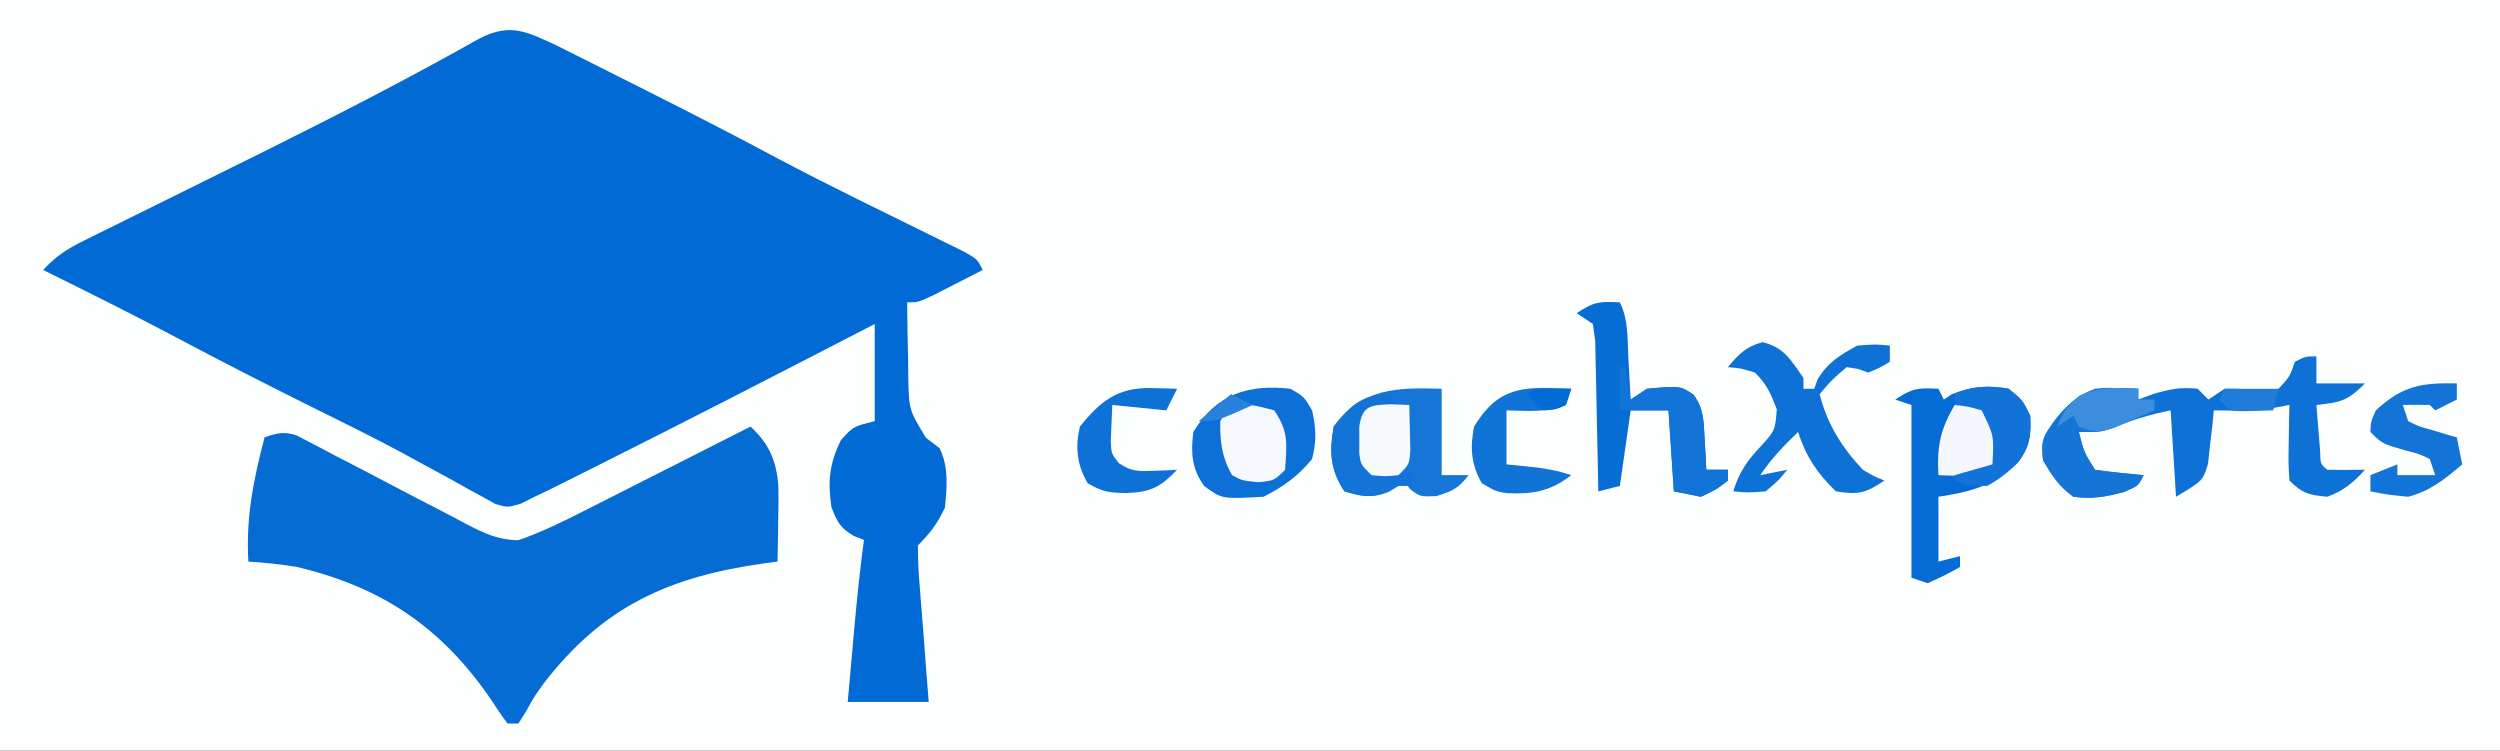
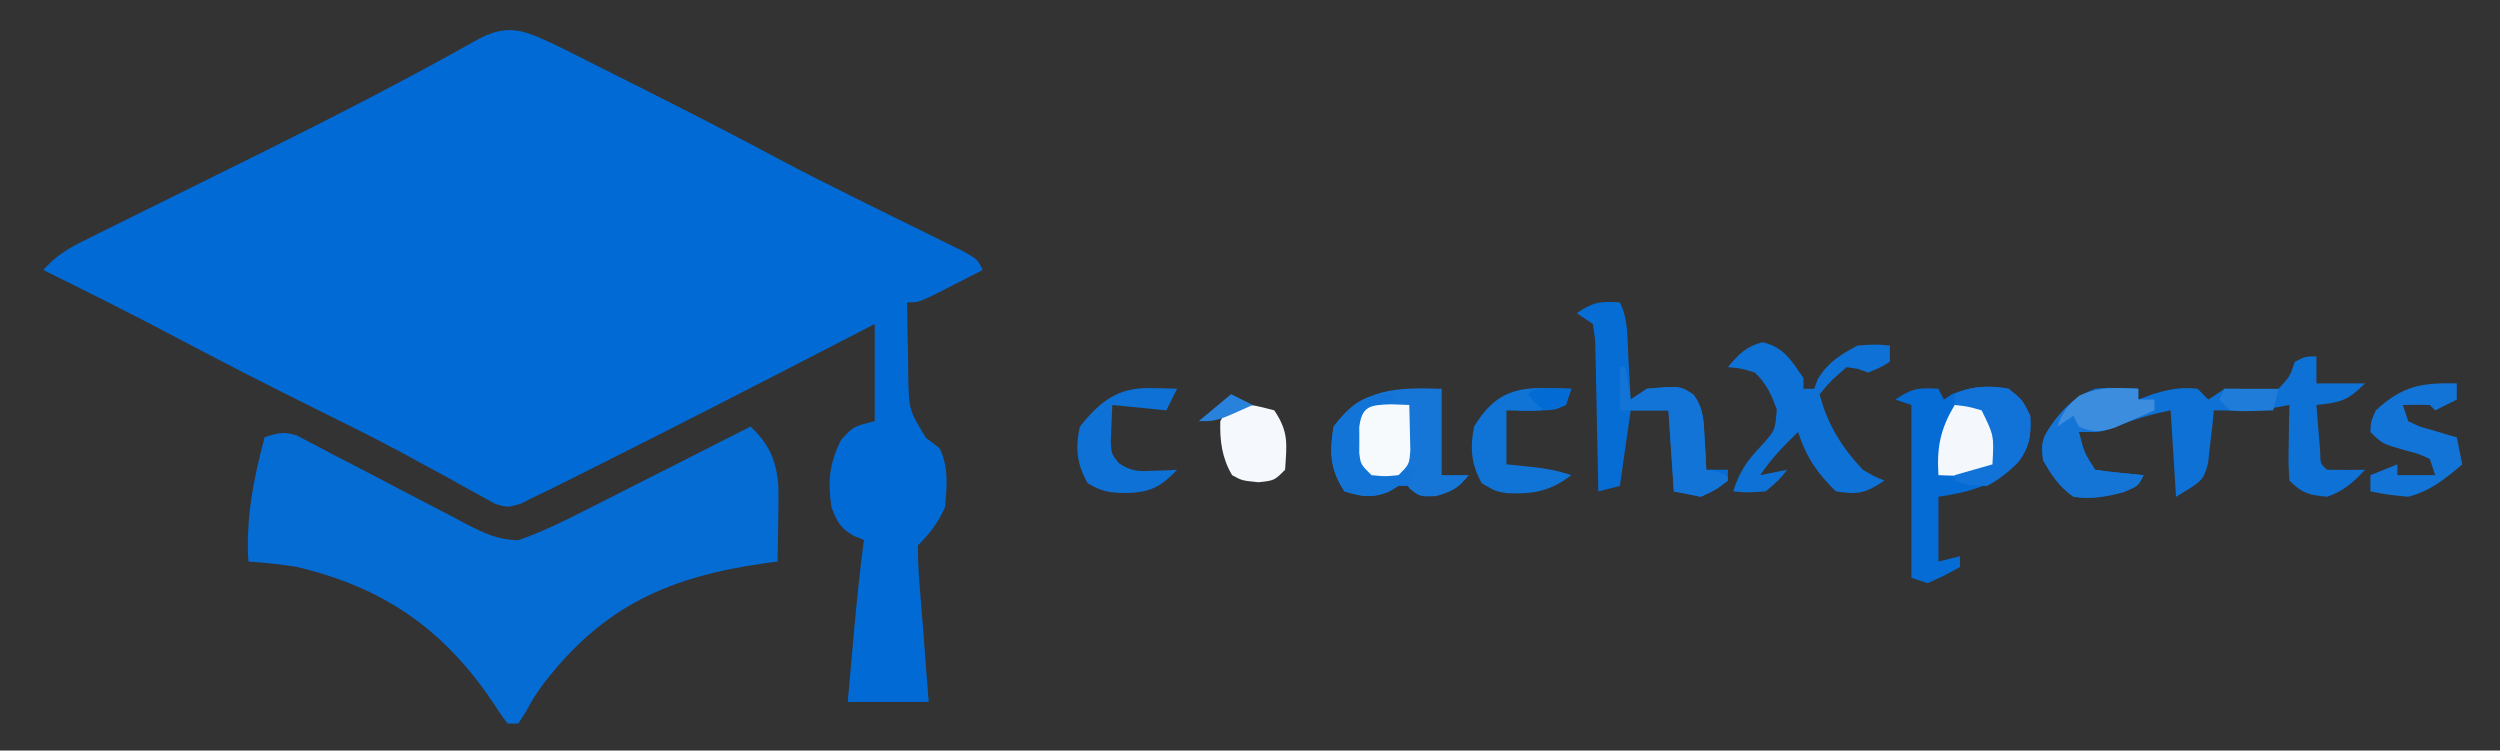
<svg xmlns="http://www.w3.org/2000/svg" version="1.1" width="463" height="139">
  <rect width="100%" height="100%" fill="#333333" stroke="none" />
-   <path d="M0 0 C152.79 0 305.58 0 463 0 C463 45.87 463 91.74 463 139 C310.21 139 157.42 139 0 139 C0 93.13 0 47.26 0 0 Z " fill="#FDFEFE" transform="translate(0,0)" />
  <path d="M0 0 C1.202 0.598 2.403 1.2 3.601 1.807 C4.251 2.132 4.901 2.457 5.57 2.792 C7.672 3.844 9.771 4.903 11.87 5.963 C13.334 6.698 14.797 7.433 16.26 8.168 C24.355 12.239 32.413 16.37 40.402 20.646 C45.381 23.296 50.41 25.833 55.464 28.334 C56.492 28.844 56.492 28.844 57.542 29.364 C60.989 31.072 64.44 32.772 67.896 34.463 C69.161 35.088 70.426 35.713 71.691 36.338 C73.387 37.169 73.387 37.169 75.117 38.018 C77.683 39.463 77.683 39.463 78.683 41.463 C76.727 42.468 74.768 43.467 72.808 44.463 C71.717 45.02 70.627 45.577 69.503 46.15 C66.683 47.463 66.683 47.463 64.683 47.463 C64.706 51.027 64.783 54.588 64.87 58.15 C64.876 59.158 64.882 60.165 64.888 61.203 C65.023 67.371 65.023 67.371 68.171 72.545 C69 73.178 69.829 73.811 70.683 74.463 C72.405 77.906 72.061 81.69 71.683 85.463 C70.293 88.432 68.986 90.159 66.683 92.463 C66.674 94.952 66.78 97.304 66.995 99.775 C67.049 100.484 67.102 101.193 67.157 101.924 C67.323 104.104 67.503 106.283 67.683 108.463 C67.871 110.963 68.058 113.463 68.245 115.963 C68.462 118.685 68.462 118.685 68.683 121.463 C63.733 121.463 58.783 121.463 53.683 121.463 C53.994 117.963 54.306 114.463 54.62 110.963 C54.751 109.489 54.751 109.489 54.884 107.986 C55.381 102.461 55.956 96.962 56.683 91.463 C56.064 91.215 55.445 90.968 54.808 90.713 C52.243 89.204 51.788 88.187 50.683 85.463 C49.943 80.73 50.282 77.266 52.433 72.963 C54.683 70.463 54.683 70.463 58.683 69.463 C58.683 63.523 58.683 57.583 58.683 51.463 C56.481 52.6 54.279 53.737 52.011 54.908 C37.31 62.493 22.599 70.056 7.808 77.463 C6.652 78.043 5.496 78.623 4.305 79.221 C3.236 79.755 2.167 80.288 1.066 80.838 C0.142 81.299 -0.783 81.761 -1.735 82.236 C-2.587 82.641 -3.439 83.046 -4.317 83.463 C-5.158 83.888 -5.999 84.313 -6.866 84.75 C-9.317 85.463 -9.317 85.463 -11.583 84.795 C-12.355 84.364 -13.127 83.934 -13.923 83.49 C-14.81 83.009 -15.698 82.528 -16.613 82.033 C-17.567 81.494 -18.521 80.955 -19.505 80.4 C-21.575 79.274 -23.647 78.151 -25.719 77.029 C-27.34 76.146 -27.34 76.146 -28.992 75.245 C-34.455 72.317 -40.011 69.583 -45.567 66.838 C-53.962 62.668 -62.3 58.411 -70.577 54.012 C-78.749 49.678 -87.027 45.563 -95.317 41.463 C-93.065 38.973 -90.874 37.561 -87.872 36.078 C-86.523 35.406 -86.523 35.406 -85.146 34.72 C-84.171 34.242 -83.197 33.764 -82.192 33.271 C-81.176 32.767 -80.16 32.262 -79.113 31.742 C-75.851 30.122 -72.584 28.511 -69.317 26.9 C-65.066 24.798 -60.816 22.692 -56.567 20.584 C-55.526 20.068 -54.485 19.551 -53.413 19.019 C-40.333 12.51 -27.306 5.802 -14.577 -1.374 C-8.76 -4.406 -5.663 -2.624 0 0 Z " fill="#026AD4" transform="translate(103.317,8.537)" />
  <path d="M0 0 C3.409 3.188 4.787 6.247 5.153 10.983 C5.196 13.118 5.175 15.241 5.125 17.375 C5.116 18.111 5.107 18.847 5.098 19.605 C5.074 21.404 5.038 23.202 5 25 C3.766 25.164 3.766 25.164 2.508 25.332 C-15.053 27.826 -27.171 33.194 -38.195 47.422 C-40.051 49.99 -40.051 49.99 -41.617 52.828 C-42.074 53.545 -42.53 54.262 -43 55 C-43.66 55 -44.32 55 -45 55 C-46.082 53.565 -47.09 52.074 -48.062 50.562 C-57.218 37.188 -68.258 29.74 -84 26 C-87.023 25.503 -89.939 25.207 -93 25 C-93.492 16.935 -92.049 9.783 -90 2 C-87.678 1.192 -86.409 0.865 -84.041 1.646 C-83.357 2.006 -82.674 2.367 -81.969 2.738 C-80.797 3.344 -80.797 3.344 -79.602 3.962 C-78.767 4.407 -77.931 4.853 -77.07 5.312 C-75.288 6.232 -73.505 7.151 -71.723 8.07 C-68.92 9.534 -66.12 11.002 -63.323 12.476 C-60.62 13.893 -57.909 15.291 -55.195 16.688 C-53.948 17.356 -53.948 17.356 -52.676 18.038 C-49.299 19.77 -46.837 20.986 -43.009 21.049 C-38.706 19.549 -34.716 17.603 -30.664 15.527 C-29.785 15.085 -28.905 14.642 -27.999 14.186 C-25.204 12.778 -22.415 11.358 -19.625 9.938 C-17.726 8.978 -15.826 8.019 -13.926 7.061 C-9.28 4.715 -4.638 2.361 0 0 Z " fill="#056CD4" transform="translate(139,79)" />
  <path d="M0 0 C0 1.65 0 3.3 0 5 C2.97 5 5.94 5 9 5 C5.69 8.31 4.468 8.504 0 9 C0.14 10.813 0.287 12.625 0.438 14.438 C0.519 15.447 0.6 16.456 0.684 17.496 C0.732 19.936 0.732 19.936 2 21 C4.333 21.041 6.667 21.042 9 21 C6.874 23.339 5.002 24.94 2 26 C-1.35 25.681 -2.592 25.408 -5 23 C-5.195 19.742 -5.195 19.742 -5.125 15.875 C-5.107 14.594 -5.089 13.312 -5.07 11.992 C-5.047 11.005 -5.024 10.017 -5 9 C-5.9 9.164 -6.8 9.327 -7.727 9.496 C-11.574 10.088 -15.115 10.067 -19 10 C-19.086 10.904 -19.173 11.807 -19.262 12.738 C-19.402 13.918 -19.543 15.097 -19.688 16.312 C-19.815 17.484 -19.943 18.656 -20.074 19.863 C-21 23 -21 23 -26 26 C-26.33 20.72 -26.66 15.44 -27 10 C-31.074 10.815 -34.266 11.819 -38.035 13.379 C-40 14 -40 14 -44 14 C-43.032 17.795 -43.032 17.795 -41 21 C-39.485 21.232 -37.962 21.412 -36.438 21.562 C-35.611 21.646 -34.785 21.73 -33.934 21.816 C-32.976 21.907 -32.976 21.907 -32 22 C-33 24 -33 24 -35.688 25.125 C-39.071 26.019 -41.529 26.453 -45 26 C-47.703 24.048 -48.933 22.114 -50.625 19.25 C-51.066 15.431 -50.547 14.777 -48.375 11.75 C-46.18 8.988 -44.322 7.251 -41 6 C-38.859 5.805 -38.859 5.805 -36.75 5.875 C-34.894 5.937 -34.894 5.937 -33 6 C-33 6.66 -33 7.32 -33 8 C-32.113 7.67 -31.226 7.34 -30.312 7 C-27.261 6.079 -25.145 5.651 -22 6 C-21.34 6.66 -20.68 7.32 -20 8 C-19.01 7.34 -18.02 6.68 -17 6 C-14.625 5.98 -14.625 5.98 -12 6.188 C-9.37 6.318 -9.37 6.318 -7 6 C-4.9 3.698 -4.9 3.698 -4 1 C-2 0 -2 0 0 0 Z " fill="#0E71D6" transform="translate(429,66)" />
  <path d="M0 0 C0.33 0.66 0.66 1.32 1 2 C1.495 1.67 1.99 1.34 2.5 1 C6.046 -0.418 9.238 -0.738 13 0 C15.562 2.062 15.562 2.062 17 5 C17.196 8.596 16.916 10.817 14.676 13.711 C10.216 17.973 6.017 19.074 0 20 C0 23.96 0 27.92 0 32 C1.32 31.67 2.64 31.34 4 31 C4 31.66 4 32.32 4 33 C1.188 34.562 1.188 34.562 -2 36 C-2.99 35.67 -3.98 35.34 -5 35 C-5 24.44 -5 13.88 -5 3 C-5.99 2.67 -6.98 2.34 -8 2 C-4.772 -0.152 -3.716 -0.201 0 0 Z " fill="#056CD5" transform="translate(359,72)" />
  <path d="M0 0 C0 5.28 0 10.56 0 16 C1.65 16 3.3 16 5 16 C3.128 18.392 1.974 19.008 -1 19.875 C-4 20 -4 20 -5.875 18.562 C-6.432 17.789 -6.432 17.789 -7 17 C-7.701 17.516 -8.402 18.031 -9.125 18.562 C-12.655 20.327 -14.274 20.159 -18 19 C-20.68 14.98 -20.805 11.724 -20 7 C-14.785 -0.209 -8.194 -0.248 0 0 Z " fill="#1576D7" transform="translate(267,72)" />
-   <path d="M0 0 C2.5 1.438 2.5 1.438 4 4 C4.743 7.185 4.84 9.827 4 13 C1.517 16.109 -1.459 18.23 -5 20 C-12.721 20.429 -12.721 20.429 -16 18 C-18.302 14.777 -18.475 11.88 -18 8 C-13.745 0.964 -7.792 -0.88 0 0 Z " fill="#0C70D6" transform="translate(239,72)" />
  <path d="M0 0 C1.586 3.172 1.379 6.635 1.562 10.125 C1.606 10.879 1.649 11.633 1.693 12.41 C1.799 14.273 1.9 16.137 2 18 C2.99 17.34 3.98 16.68 5 16 C11.183 15.448 11.183 15.448 13.676 17.133 C15.552 19.778 15.515 21.977 15.688 25.188 C15.753 26.274 15.819 27.361 15.887 28.48 C15.924 29.312 15.961 30.143 16 31 C17.32 31 18.64 31 20 31 C20 31.66 20 32.32 20 33 C17.812 34.688 17.812 34.688 15 36 C13.35 35.67 11.7 35.34 10 35 C9.67 30.05 9.34 25.1 9 20 C6.69 20 4.38 20 2 20 C1.34 24.62 0.68 29.24 0 34 C-1.98 34.495 -1.98 34.495 -4 35 C-4.015 34.071 -4.029 33.143 -4.044 32.186 C-4.105 28.745 -4.179 25.305 -4.262 21.865 C-4.296 20.375 -4.324 18.886 -4.346 17.396 C-4.38 15.255 -4.432 13.116 -4.488 10.977 C-4.514 9.688 -4.541 8.4 -4.568 7.073 C-4.71 6.059 -4.853 5.045 -5 4 C-5.99 3.34 -6.98 2.68 -8 2 C-4.772 -0.152 -3.716 -0.201 0 0 Z " fill="#066DD5" transform="translate(300,56)" />
  <path d="M0 0 C4.005 0.977 5.225 3.286 7.562 6.625 C7.562 7.285 7.562 7.945 7.562 8.625 C8.223 8.625 8.883 8.625 9.562 8.625 C9.769 8.047 9.975 7.47 10.188 6.875 C12.131 3.695 14.3 2.382 17.562 0.625 C20.938 0.375 20.938 0.375 23.562 0.625 C23.562 1.615 23.562 2.605 23.562 3.625 C21.812 4.688 21.812 4.688 19.562 5.625 C18.923 5.398 18.284 5.171 17.625 4.938 C16.944 4.834 16.264 4.731 15.562 4.625 C12.791 6.979 12.791 6.979 10.562 9.625 C11.945 15.156 14.681 19.502 18.562 23.625 C20.656 24.856 20.656 24.856 22.562 25.625 C19.037 27.975 17.712 28.289 13.562 27.625 C10.101 24.242 8.065 21.268 6.562 16.625 C3.915 19.203 1.618 21.541 -0.438 24.625 C1.212 24.295 2.862 23.965 4.562 23.625 C2.938 25.625 2.938 25.625 0.562 27.625 C-2.688 27.875 -2.688 27.875 -5.438 27.625 C-4.345 24.02 -2.808 21.859 -0.25 19.188 C2.317 16.328 2.317 16.328 2.625 12.438 C1.548 9.586 0.757 7.741 -1.438 5.625 C-4.036 4.821 -4.036 4.821 -6.438 4.625 C-4.399 2.209 -3.103 0.796 0 0 Z " fill="#0E71D6" transform="translate(326.438,63.375)" />
  <path d="M0 0 C1.856 0.062 1.856 0.062 3.75 0.125 C3.75 0.785 3.75 1.445 3.75 2.125 C4.74 2.125 5.73 2.125 6.75 2.125 C6.75 2.785 6.75 3.445 6.75 4.125 C5.17 4.8 3.586 5.465 2 6.125 C0.677 6.682 0.677 6.682 -0.672 7.25 C-3.25 8.125 -3.25 8.125 -7.25 8.125 C-6.282 11.92 -6.282 11.92 -4.25 15.125 C-2.735 15.357 -1.212 15.537 0.312 15.688 C1.139 15.771 1.965 15.855 2.816 15.941 C3.454 16.002 4.093 16.063 4.75 16.125 C3.75 18.125 3.75 18.125 1.062 19.25 C-2.321 20.144 -4.779 20.578 -8.25 20.125 C-10.953 18.173 -12.183 16.239 -13.875 13.375 C-14.316 9.556 -13.797 8.902 -11.625 5.875 C-8.302 1.693 -5.402 -0.18 0 0 Z " fill="#1475D7" transform="translate(392.25,71.875)" />
  <path d="M0 0 C0 0.99 0 1.98 0 3 C-1.98 3.99 -1.98 3.99 -4 5 C-4.33 4.67 -4.66 4.34 -5 4 C-6.666 3.959 -8.334 3.957 -10 4 C-9.67 4.99 -9.34 5.98 -9 7 C-6.903 8.023 -6.903 8.023 -4.438 8.688 C-3.611 8.939 -2.785 9.19 -1.934 9.449 C-1.296 9.631 -0.657 9.813 0 10 C0.33 11.65 0.66 13.3 1 15 C-2.183 17.728 -4.912 19.929 -9 21 C-12.812 20.625 -12.812 20.625 -16 20 C-16 19.01 -16 18.02 -16 17 C-14.35 16.34 -12.7 15.68 -11 15 C-11 15.66 -11 16.32 -11 17 C-8.69 17 -6.38 17 -4 17 C-4.33 16.01 -4.66 15.02 -5 14 C-7.033 13.049 -7.033 13.049 -9.438 12.438 C-13.803 11.197 -13.803 11.197 -16 9 C-15.938 7.125 -15.938 7.125 -15 5 C-10.055 0.446 -6.616 -0.125 0 0 Z " fill="#1274D7" transform="translate(455,71)" />
  <path d="M0 0 C0.892 0.018 1.784 0.036 2.703 0.055 C3.716 0.089 3.716 0.089 4.75 0.125 C4.42 1.115 4.09 2.105 3.75 3.125 C0.26 4.602 -3.524 4.197 -7.25 4.125 C-7.25 7.425 -7.25 10.725 -7.25 14.125 C-5.827 14.269 -4.404 14.414 -2.938 14.562 C-0.139 14.846 2.059 15.228 4.75 16.125 C0.847 19.146 -2.363 19.665 -7.156 19.465 C-9.25 19.125 -9.25 19.125 -11.812 17.625 C-13.819 14.136 -14.02 10.998 -13.25 7.125 C-9.868 1.57 -6.383 -0.168 0 0 Z " fill="#1073D6" transform="translate(286.25,71.875)" />
-   <path d="M0 0 C0.33 0 0.66 0 1 0 C1.33 1.98 1.66 3.96 2 6 C2.99 5.34 3.98 4.68 5 4 C11.183 3.448 11.183 3.448 13.676 5.133 C15.552 7.778 15.515 9.977 15.688 13.188 C15.753 14.274 15.819 15.361 15.887 16.48 C15.924 17.312 15.961 18.143 16 19 C17.32 19 18.64 19 20 19 C20 19.66 20 20.32 20 21 C17.812 22.688 17.812 22.688 15 24 C13.35 23.67 11.7 23.34 10 23 C9.67 18.05 9.34 13.1 9 8 C6.03 8 3.06 8 0 8 C0 5.36 0 2.72 0 0 Z " fill="#1374D7" transform="translate(300,68)" />
+   <path d="M0 0 C0.33 0 0.66 0 1 0 C1.33 1.98 1.66 3.96 2 6 C2.99 5.34 3.98 4.68 5 4 C11.183 3.448 11.183 3.448 13.676 5.133 C15.552 7.778 15.515 9.977 15.688 13.188 C15.753 14.274 15.819 15.361 15.887 16.48 C15.924 17.312 15.961 18.143 16 19 C20 19.66 20 20.32 20 21 C17.812 22.688 17.812 22.688 15 24 C13.35 23.67 11.7 23.34 10 23 C9.67 18.05 9.34 13.1 9 8 C6.03 8 3.06 8 0 8 C0 5.36 0 2.72 0 0 Z " fill="#1374D7" transform="translate(300,68)" />
  <path d="M0 0 C0.901 0.018 1.802 0.036 2.73 0.055 C3.418 0.078 4.105 0.101 4.812 0.125 C4.152 1.445 3.493 2.765 2.812 4.125 C-0.487 3.795 -3.788 3.465 -7.188 3.125 C-7.249 4.548 -7.311 5.971 -7.375 7.438 C-7.41 8.238 -7.445 9.039 -7.48 9.863 C-7.356 12.168 -7.356 12.168 -5.969 13.906 C-3.666 15.482 -2.264 15.433 0.5 15.312 C1.712 15.272 1.712 15.272 2.949 15.23 C3.564 15.196 4.179 15.161 4.812 15.125 C1.748 18.328 -0.117 19.297 -4.562 19.438 C-7.703 19.382 -8.984 19.244 -11.75 17.625 C-13.756 14.137 -14.094 10.99 -13.188 7.125 C-9.367 2.375 -6.133 -0.159 0 0 Z " fill="#0E71D6" transform="translate(213.188,71.875)" />
  <path d="M0 0 C2.712 4.068 2.307 6.165 2 11 C0 13 0 13 -2.938 13.312 C-6 13 -6 13 -7.812 12 C-9.685 8.845 -10.106 5.644 -10 2 C-7.873 -2.387 -4.125 -1.05 0 0 Z " fill="#F5F9FD" transform="translate(236,76)" />
  <path d="M0 0 C2.312 -0.25 2.312 -0.25 5 0 C7.812 2.424 7.991 3.899 8.312 7.625 C8 11 8 11 6 13 C3.836 13.195 3.836 13.195 1.375 13.125 C0.558 13.107 -0.26 13.089 -1.102 13.07 C-1.728 13.047 -2.355 13.024 -3 13 C-3.316 7.739 -2.666 4.554 0 0 Z " fill="#F4F8FD" transform="translate(362,75)" />
  <path d="M0 0 C0 0.66 0 1.32 0 2 C-1.65 2.66 -3.3 3.32 -5 4 C-5.027 5.479 -5.046 6.958 -5.062 8.438 C-5.074 9.261 -5.086 10.085 -5.098 10.934 C-5.233 12.992 -5.233 12.992 -4 14 C-1.329 14.141 1.324 14.042 4 14 C3.67 14.99 3.34 15.98 3 17 C2.34 17 1.68 17 1 17 C0.422 17.351 -0.155 17.701 -0.75 18.062 C-3.858 19.358 -5.802 18.904 -9 18 C-11.668 13.997 -11.834 10.707 -11 6 C-7.544 1.634 -5.569 0 0 0 Z " fill="#1274D7" transform="translate(258,73)" />
  <path d="M0 0 C2.562 2.062 2.562 2.062 4 5 C4.201 8.68 3.88 10.882 1.57 13.816 C-0.215 15.526 -1.817 16.838 -4 18 C-7.438 17.875 -7.438 17.875 -10 17 C-10 16.67 -10 16.34 -10 16 C-7.69 15.34 -5.38 14.68 -3 14 C-2.704 8.678 -2.704 8.678 -5 4 C-7.563 3.27 -7.563 3.27 -10 3 C-10 2.34 -10 1.68 -10 1 C-6.781 -0.609 -3.481 -0.597 0 0 Z " fill="#1173D7" transform="translate(372,72)" />
  <path d="M0 0 C1.671 0.062 1.671 0.062 3.375 0.125 C3.429 1.916 3.468 3.708 3.5 5.5 C3.523 6.498 3.546 7.495 3.57 8.523 C3.375 11.125 3.375 11.125 1.375 13.125 C-1.125 13.375 -1.125 13.375 -3.625 13.125 C-5.625 11.125 -5.625 11.125 -5.891 9.031 C-5.883 7.84 -5.883 7.84 -5.875 6.625 C-5.88 5.831 -5.885 5.037 -5.891 4.219 C-5.384 0.228 -3.798 0.131 0 0 Z " fill="#F6FAFD" transform="translate(257.625,74.875)" />
  <path d="M0 0 C0 0.66 0 1.32 0 2 C0.99 2 1.98 2 3 2 C3 2.66 3 3.32 3 4 C1.423 4.701 -0.162 5.386 -1.75 6.062 C-2.632 6.445 -3.513 6.828 -4.422 7.223 C-7.166 8.05 -8.389 8.123 -11 7 C-11.33 6.34 -11.66 5.68 -12 5 C-12.99 5.66 -13.98 6.32 -15 7 C-14.004 4.375 -13.06 3.05 -10.875 1.25 C-7.017 -0.427 -4.185 -0.213 0 0 Z " fill="#3C8DDE" transform="translate(396,72)" />
  <path d="M0 0 C3.3 0 6.6 0 10 0 C9.67 1.32 9.34 2.64 9 4 C2.945 4.195 2.945 4.195 1 4 C0.34 3.34 -0.32 2.68 -1 2 C-0.67 1.34 -0.34 0.68 0 0 Z " fill="#1F7CD9" transform="translate(412,72)" />
  <path d="M0 0 C1.134 0.021 2.269 0.041 3.438 0.062 C3.107 1.052 2.777 2.042 2.438 3.062 C0.562 3.938 0.562 3.938 -1.562 4.062 C-3.312 2.625 -3.312 2.625 -4.562 1.062 C-3.562 0.062 -3.562 0.062 0 0 Z " fill="#036BD4" transform="translate(287.562,71.938)" />
  <path d="M0 0 C1.32 0.66 2.64 1.32 4 2 C-2.625 5 -2.625 5 -6 5 C-4.02 3.35 -2.04 1.7 0 0 Z " fill="#2881DB" transform="translate(228,73)" />
</svg>